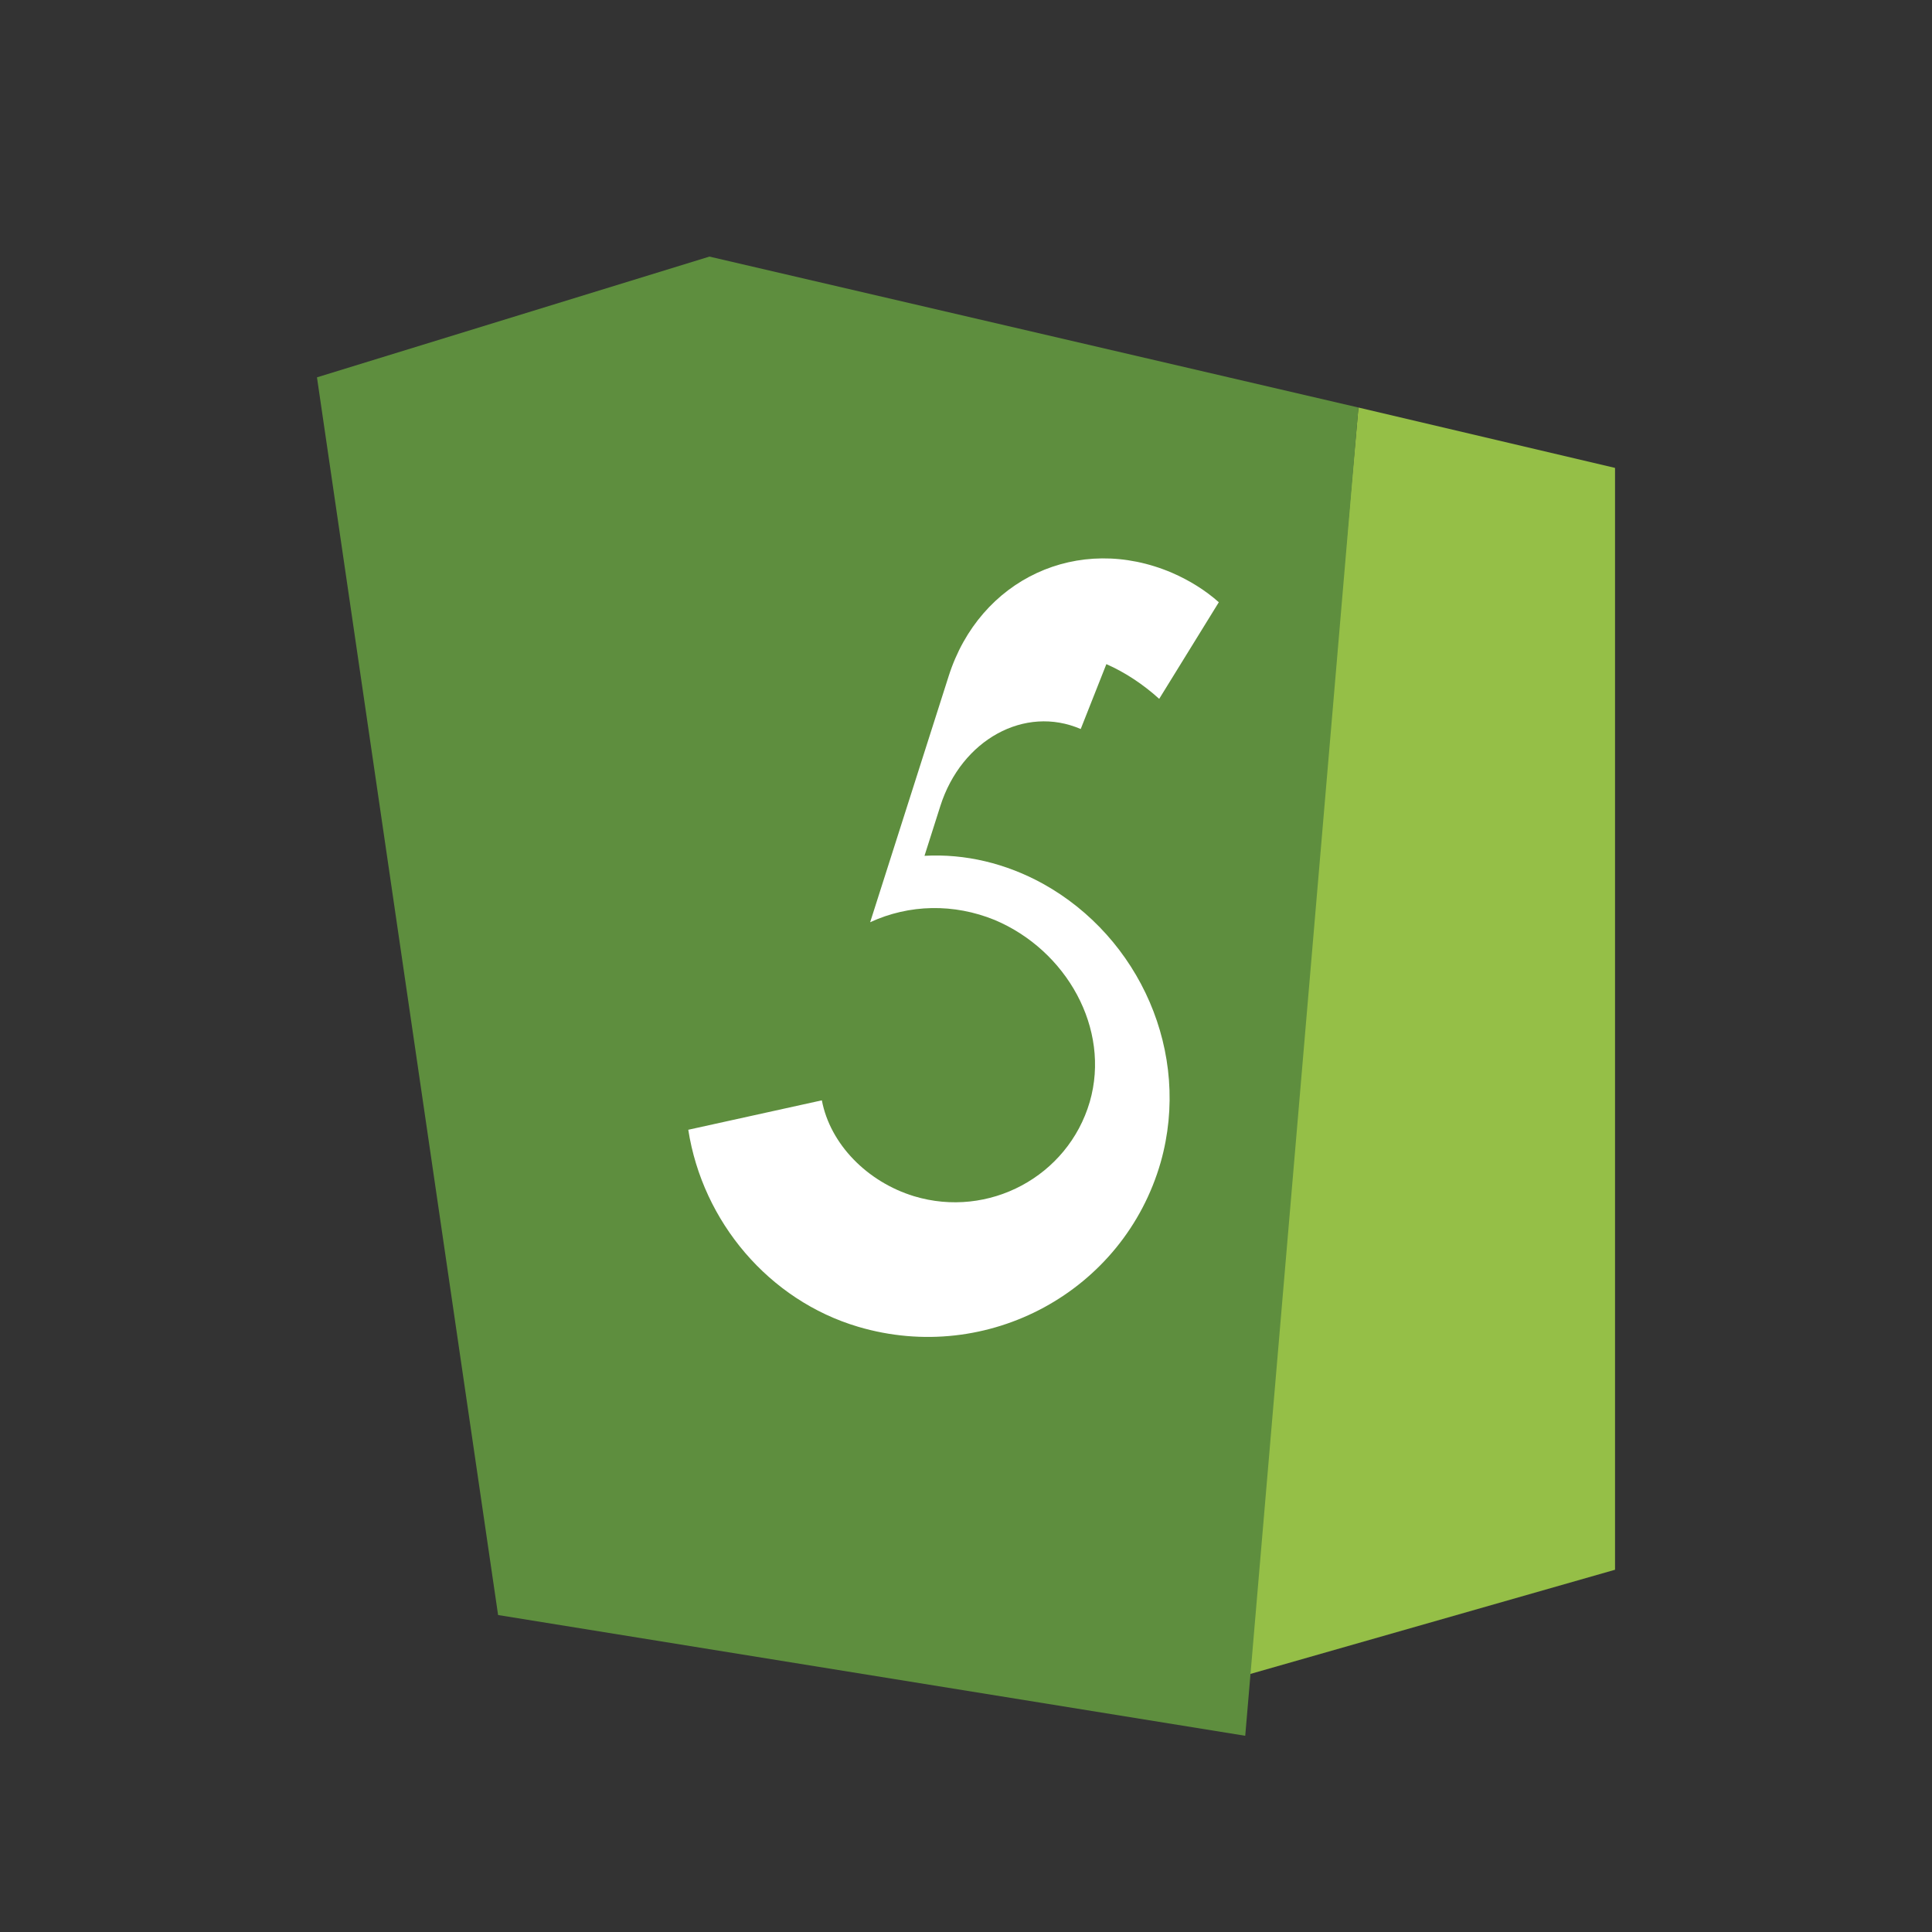
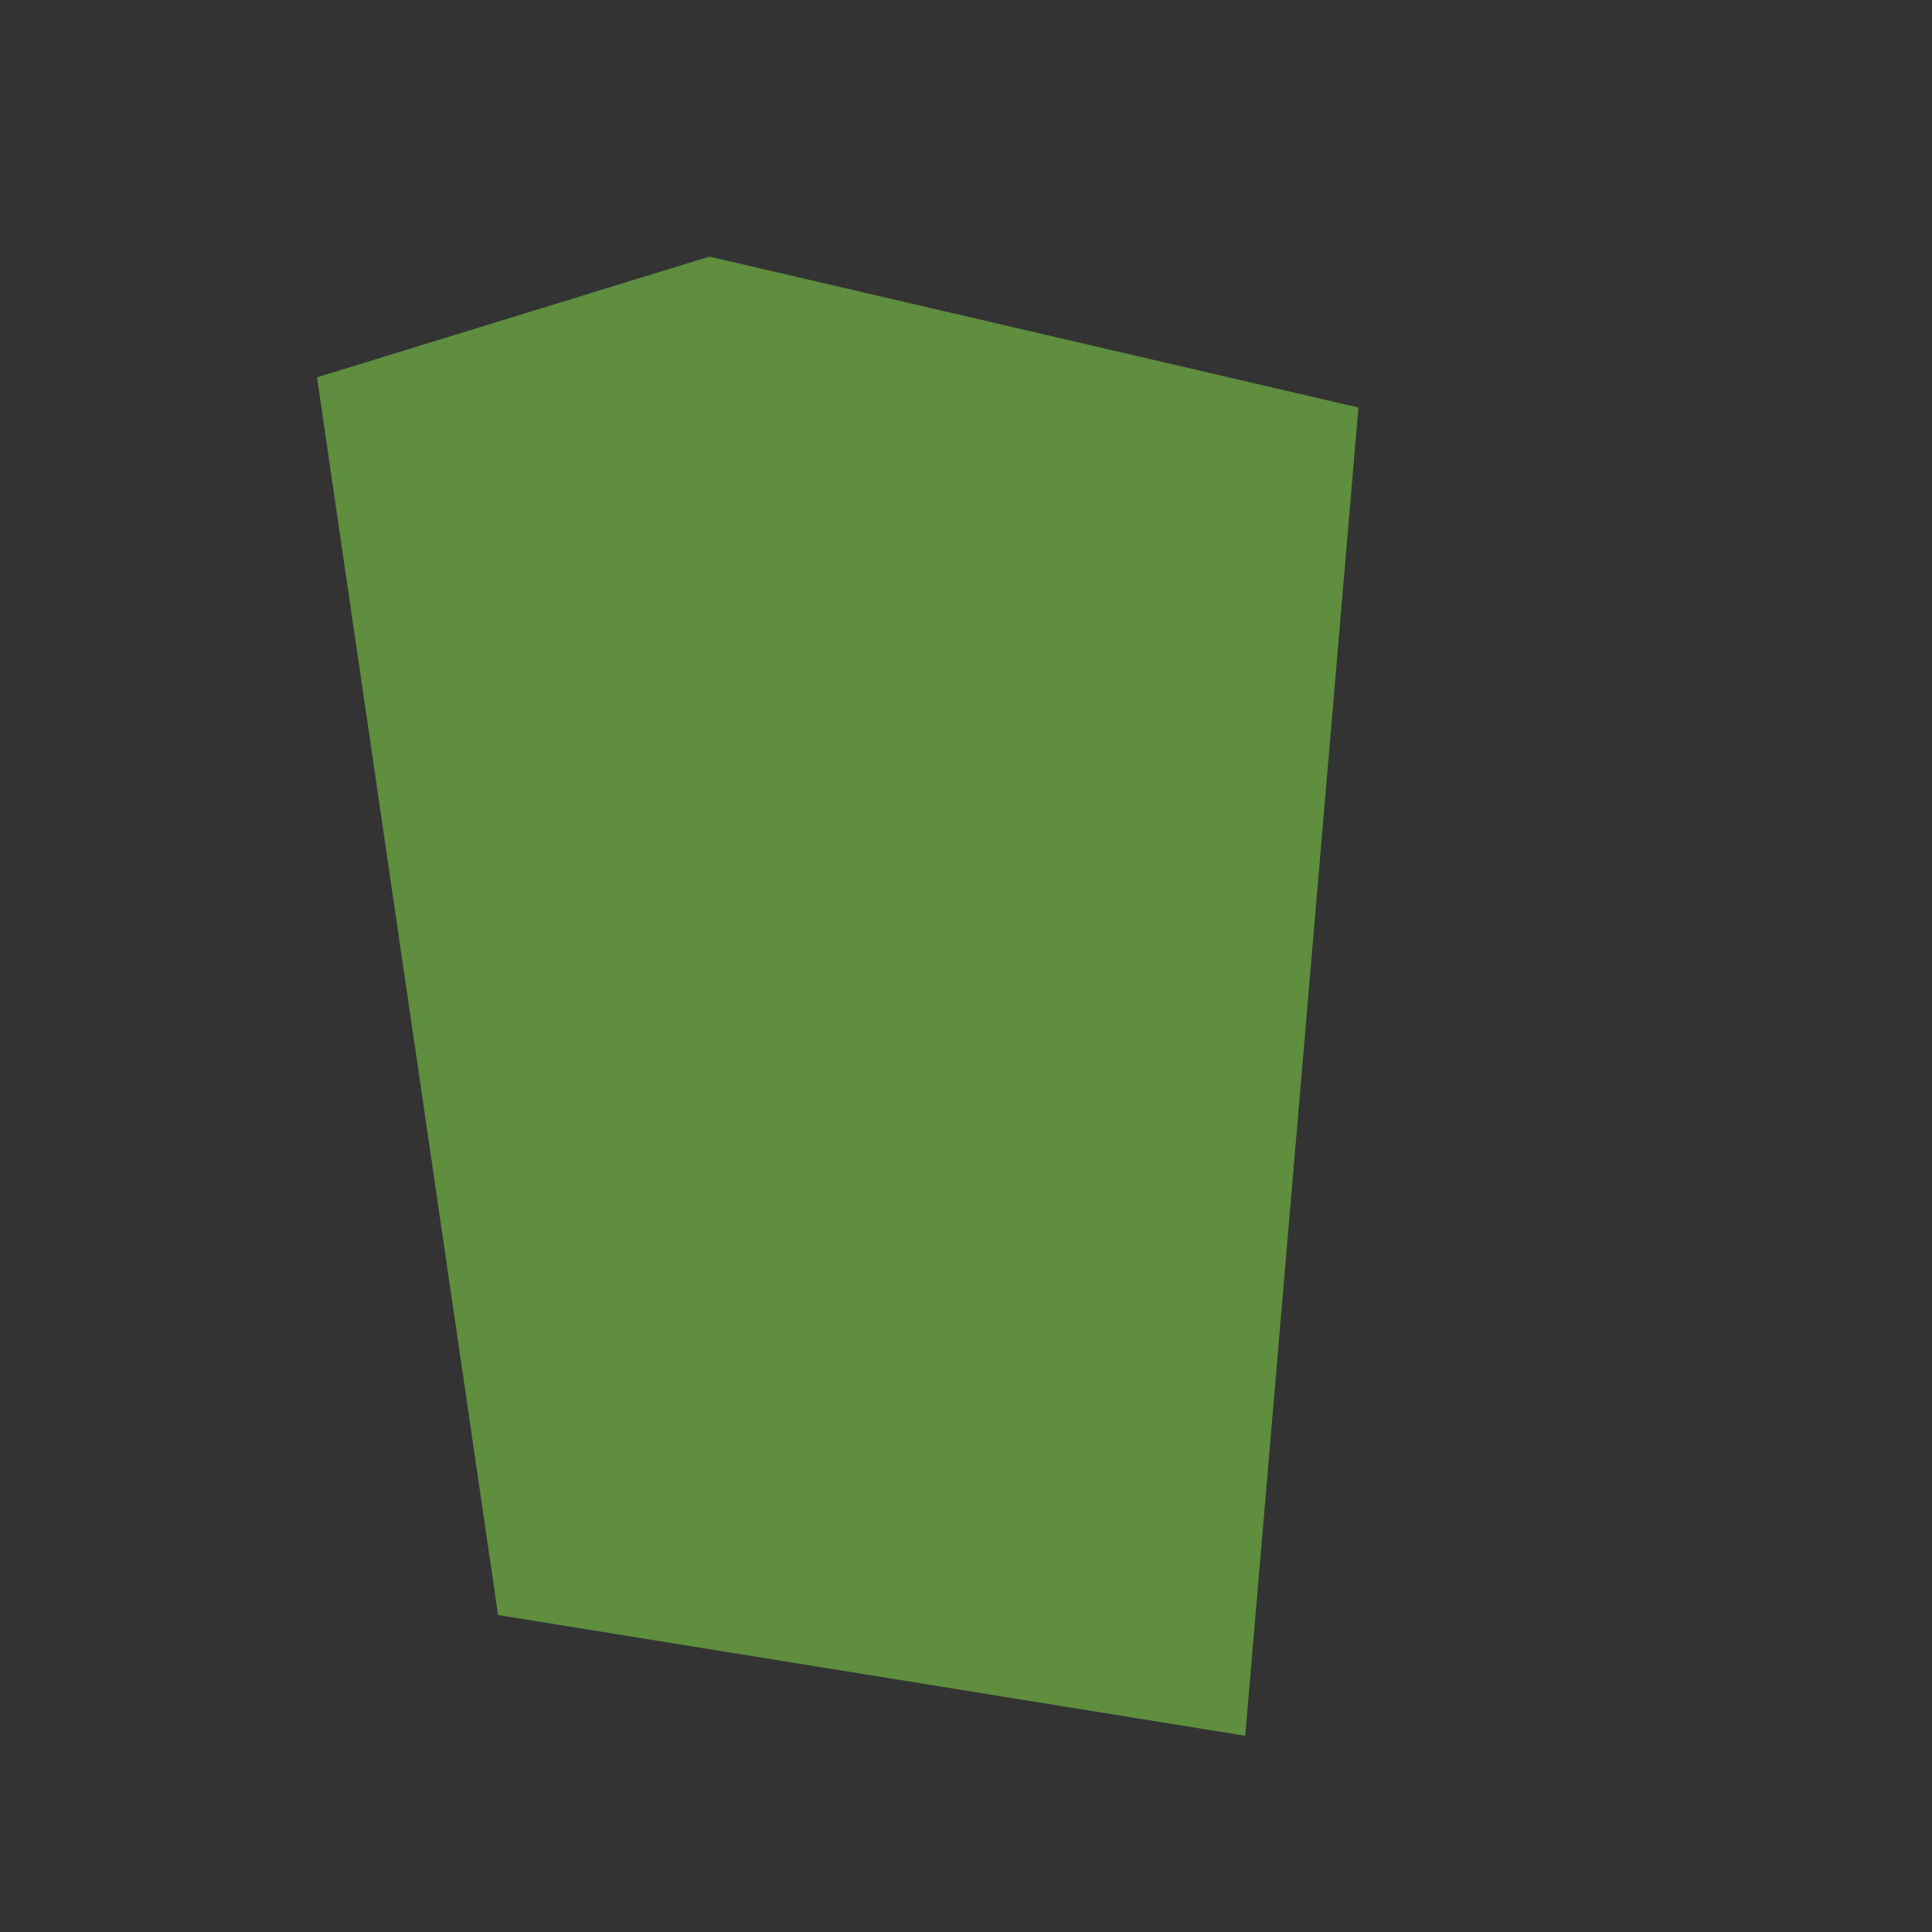
<svg xmlns="http://www.w3.org/2000/svg" viewBox="0 0 256 256">
  <rect x="0" y="0" width="256" height="256" fill="#333333" stroke="none" />
-   <path fill="#95BF47" d="M214 62l-34-8-15 168 49-14V62z" />
  <path fill="#5E8E3E" d="M180 54L94 34 42 50l24 164 99 16 15-176z" />
-   <path fill="#fff" d="M143.2 96.6c-7.4-3.2-15.8 1.4-18.6 10.2l-2.1 6.6c5.4-.3 10.8 1 15.7 3.7 12.8 7.1 19.7 22.4 15.6 36.9-4.9 17.1-22.9 26.9-40.1 21.8-11.8-3.5-20.6-13.9-22.5-26.1l17.7-3.9c1.1 5.8 6 10.8 12.2 12.7 9.9 3 20.4-2.6 23.3-12.5 2.8-9.7-3.1-20.1-12.6-24.1-5.4-2.2-11.3-2.1-16.5.3l10.4-32.6c4.1-12.9 17.2-19 29.6-13.7 2.3 1 4.4 2.3 6.2 3.9l-7.9 12.8c-2.1-1.9-4.5-3.5-7-4.6z" />
</svg>